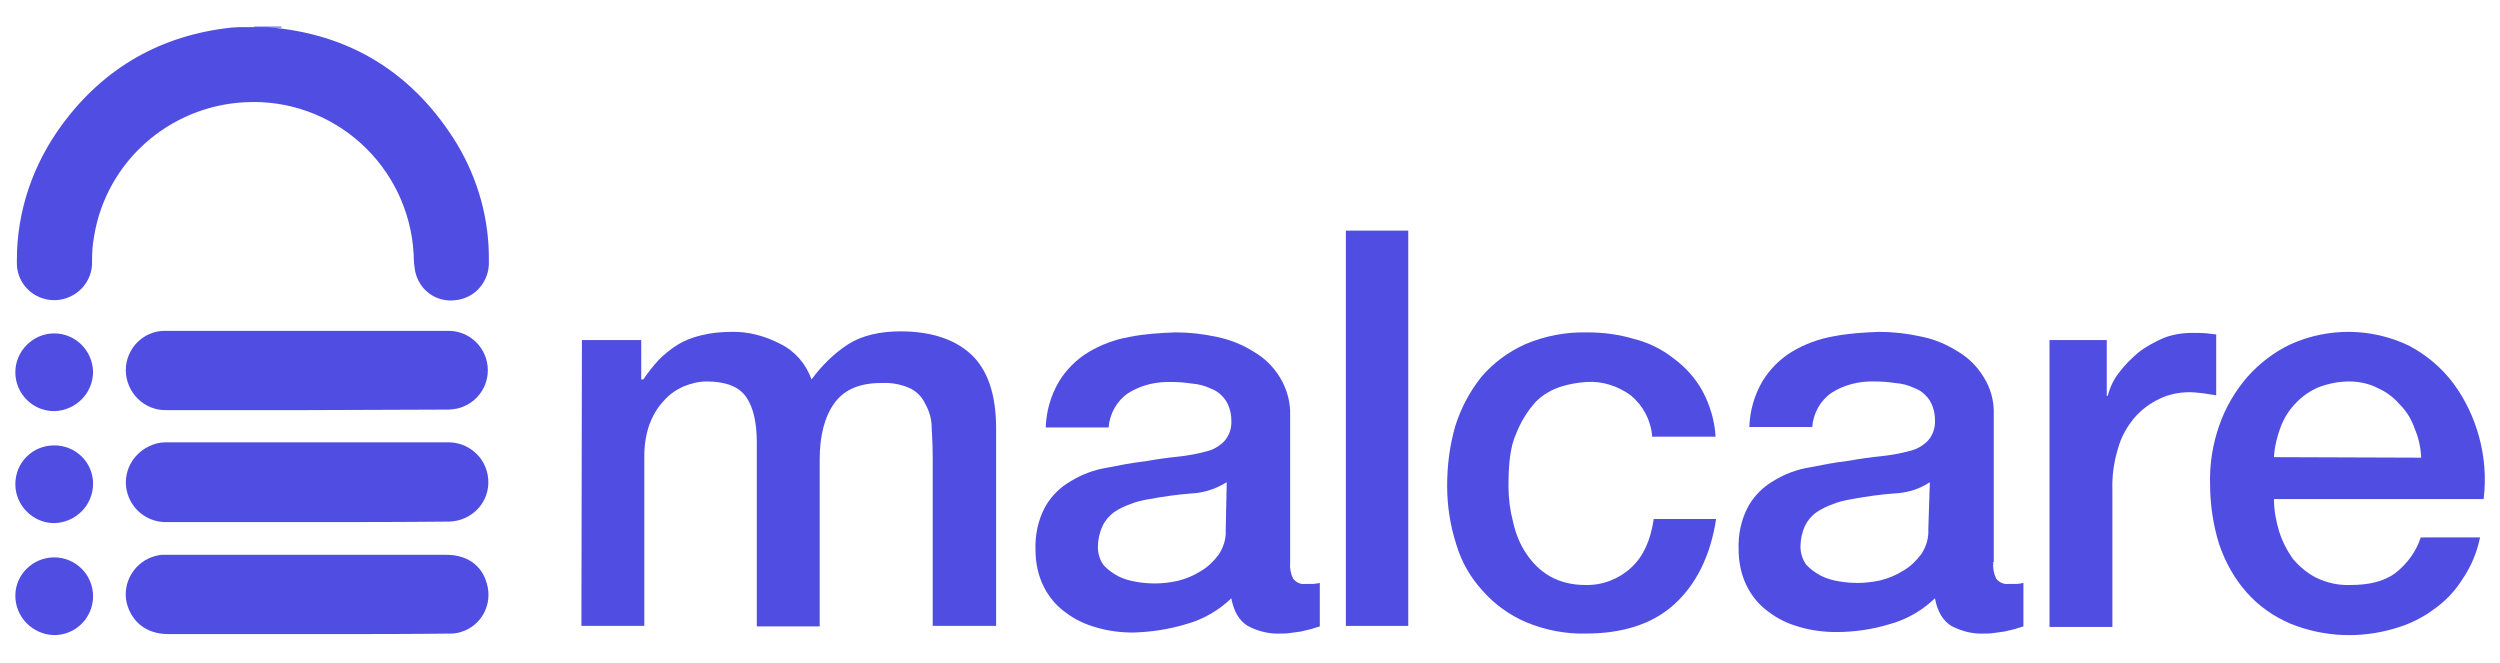
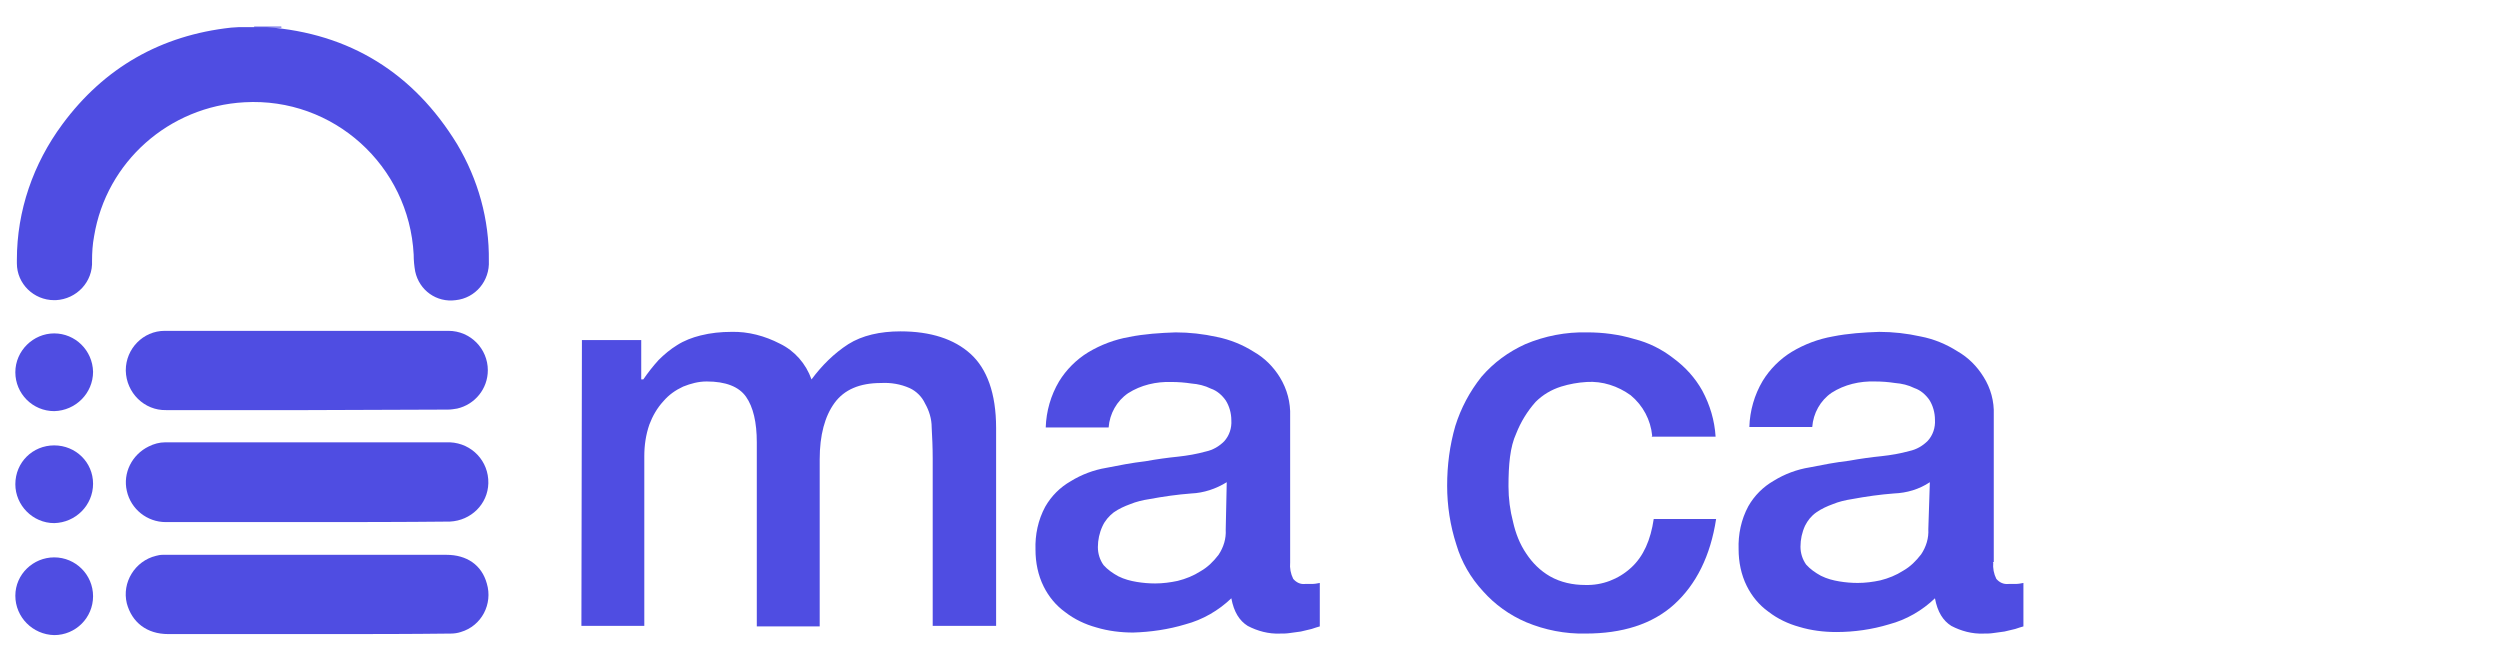
<svg xmlns="http://www.w3.org/2000/svg" xmlns:ns1="http://sodipodi.sourceforge.net/DTD/sodipodi-0.dtd" xmlns:ns2="http://www.inkscape.org/namespaces/inkscape" id="Layer_1" x="0px" y="0px" viewBox="0 0 488.9 129.6" style="enable-background:new 0 0 488.9 129.6;" xml:space="preserve" ns1:docname="download.svg" ns2:version="1.3 (0e150ed, 2023-07-21)">
  <defs id="defs67" />
  <style type="text/css" id="style2"> .st0{fill:#FFFFFF;} .st1{fill:#ED6C4F;} .st2{fill:#010101;} </style>
  <path class="st0" d="M55,5.2c0,0.1,0.1,0.1,0,0.2h-5.3V5.2H55z" id="path4" style="fill:#4f4de2;fill-opacity:1" />
  <path class="st0" d="M46.8,5.3h5.3c16.3,1.2,28.8,9,37.3,22.9c4.1,6.9,6.3,14.7,6.2,22.8c0.2,3.9-2.6,7.3-6.5,7.7 c-3.7,0.5-7.1-1.9-7.9-5.6c-0.2-1.1-0.3-2.2-0.3-3.3C80,32.4,65.2,19,47.8,20c-14.7,0.8-27,11.6-29.4,26.2C18.1,47.8,18,49.4,18,51 c0.2,4.1-3,7.5-7.1,7.7c-0.1,0-0.2,0-0.3,0c-4,0-7.3-3.2-7.3-7.2c0-0.2,0-0.4,0-0.7c0-9.6,3.2-18.8,8.9-26.5 c8.2-11.1,19.3-17.4,33-18.9L46.8,5.3z" id="path6" style="fill:#4f4de2;fill-opacity:1" />
  <path class="st0" d="M60.1,124H32.9c-4.2,0-7.1-2.3-8.1-6c-1-4.1,1.6-8.3,5.7-9.3c0.4-0.1,0.8-0.2,1.3-0.2h55.5c4,0,6.9,2,7.9,5.6 c1.2,4-1,8.3-5.1,9.5c-0.6,0.2-1.3,0.3-1.9,0.3c-8,0.1-16.1,0.1-24.1,0.1H60.1z" id="path8" style="fill:#4f4de2;fill-opacity:1" />
  <path class="st0" d="M60,102.1H32.4c-3.6,0-6.8-2.5-7.6-6.1c-0.8-3.5,1-7.1,4.3-8.7c1-0.5,2.1-0.8,3.2-0.8H88c4.3,0.2,7.6,3.7,7.5,8 c-0.1,4.1-3.4,7.3-7.5,7.5C78.6,102.1,69.3,102.1,60,102.1z" id="path10" style="fill:#4f4de2;fill-opacity:1" />
  <path class="st0" d="M60,80.2H32.5c-4.3,0.1-7.8-3.4-7.9-7.7c0,0,0,0,0-0.1c0-4.2,3.4-7.7,7.6-7.7c0.1,0,0.2,0,0.2,0h55.3 c4.3,0,7.7,3.5,7.7,7.7c0,3.6-2.5,6.7-6,7.5c-0.6,0.1-1.2,0.2-1.8,0.2L60,80.2z" id="path12" style="fill:#4f4de2;fill-opacity:1" />
  <path class="st1" d="M10.6,87.1c4.2,0,7.6,3.3,7.6,7.5l0,0c0,4.2-3.4,7.6-7.6,7.7c-4.2,0-7.6-3.5-7.6-7.6C3,90.4,6.4,87.1,10.6,87.1 z" id="path14" style="fill:#4f4de2;fill-opacity:1" />
  <path class="st1" d="M10.6,65.2c4.1,0,7.5,3.3,7.6,7.5c0,4.2-3.4,7.6-7.6,7.7C6.4,80.4,3,77,3,72.8S6.5,65.2,10.6,65.2L10.6,65.2z" id="path16" style="fill:#4f4de2;fill-opacity:1" />
  <path class="st1" d="M10.6,109c4.2,0,7.6,3.4,7.6,7.6s-3.4,7.6-7.6,7.6c-4.2-0.1-7.6-3.5-7.6-7.7C3,112.3,6.5,109,10.6,109L10.6,109 z" id="path18" style="fill:#4f4de2;fill-opacity:1" />
  <path class="st0" d="M113.8,66.5h11.6v7.7h0.4c0.9-1.3,1.9-2.6,3-3.8c1.1-1.1,2.3-2.1,3.6-2.9c1.4-0.9,3-1.5,4.6-1.9 c2-0.5,4-0.7,6-0.7c3.3-0.1,6.6,0.8,9.5,2.3c2.9,1.4,5.1,3.9,6.2,7c2-2.7,4.4-5.1,7.2-6.9c2.7-1.7,6.2-2.5,10.2-2.5 c5.9,0,10.5,1.5,13.7,4.4s5,7.7,5,14.5v38.7h-12.4V89.7c0-2.2-0.1-4.3-0.2-6.1c0-1.7-0.5-3.3-1.3-4.7c-0.6-1.3-1.7-2.4-3-3 c-1.8-0.8-3.7-1.1-5.6-1c-4.2,0-7.2,1.3-9.1,3.9c-1.9,2.6-2.9,6.3-2.9,11v32.7H148v-36c0-3.9-0.7-6.9-2.1-8.9c-1.4-2-4-3-7.7-3 c-1.6,0-3.1,0.4-4.6,1c-1.5,0.7-2.8,1.6-3.9,2.9c-1.2,1.3-2.1,2.9-2.7,4.5c-0.7,2-1,4.1-1,6.2v33.2h-12.3L113.8,66.5L113.8,66.5z" id="path20" style="fill:#4f4de2;fill-opacity:1" />
  <path class="st0" d="M252.3,110c-0.1,1.1,0.1,2.2,0.6,3.2c0.6,0.7,1.4,1.1,2.3,1h1.3c0.6,0,1.1-0.1,1.6-0.2v8.5 c-0.4,0.1-1,0.3-1.6,0.5l-2.1,0.5c-0.7,0.1-1.5,0.2-2.2,0.3c-0.6,0.1-1.3,0.1-1.9,0.1c-2.2,0.1-4.4-0.5-6.3-1.5 c-1.6-1-2.7-2.7-3.2-5.4c-2.5,2.4-5.6,4.2-9,5.1c-3.3,1-6.8,1.5-10.2,1.6c-2.4,0-4.9-0.3-7.2-1c-2.2-0.6-4.3-1.6-6.1-3 c-1.8-1.3-3.2-3-4.2-5c-1.1-2.2-1.6-4.7-1.6-7.2c-0.1-2.9,0.5-5.8,1.9-8.4c1.2-2.1,2.9-3.8,5-5c2.1-1.3,4.5-2.2,6.9-2.6 c2.5-0.5,5.1-1,7.7-1.3c2.2-0.4,4.4-0.7,6.4-0.9c1.8-0.2,3.6-0.5,5.4-1c1.4-0.3,2.6-1,3.6-2c1-1.1,1.5-2.6,1.4-4.1 c0-1.4-0.4-2.8-1.1-3.9c-0.7-1-1.7-1.9-2.9-2.3c-1.2-0.6-2.5-0.9-3.8-1c-1.3-0.2-2.6-0.3-3.9-0.3c-3-0.1-6,0.6-8.5,2.2 c-2.2,1.5-3.6,4-3.8,6.7h-12.3c0.1-3.2,1-6.3,2.6-9c1.4-2.3,3.4-4.3,5.7-5.7c2.5-1.5,5.2-2.5,8-3c3-0.6,6.1-0.8,9.1-0.9 c2.7,0,5.4,0.3,8.1,0.9c2.5,0.5,5,1.5,7.2,2.9c2.1,1.2,3.8,2.9,5.1,5c1.4,2.3,2.1,4.9,2,7.6v28.8L252.3,110L252.3,110z M239.9,94.3 c-2.1,1.3-4.5,2.1-6.9,2.2c-2.7,0.2-5.5,0.6-8.2,1.1c-1.3,0.2-2.6,0.5-3.8,1c-1.1,0.4-2.2,0.9-3.2,1.6c-0.9,0.7-1.7,1.6-2.2,2.7 c-0.6,1.3-0.9,2.7-0.9,4.1c0,1.3,0.4,2.5,1.1,3.5c0.8,0.9,1.8,1.6,2.9,2.2c1.2,0.6,2.4,0.9,3.6,1.1c1.2,0.2,2.4,0.3,3.6,0.3 c1.5,0,3-0.2,4.4-0.5c1.6-0.4,3.1-1,4.5-1.9c1.4-0.8,2.5-1.9,3.5-3.2c1-1.5,1.5-3.2,1.4-4.9L239.9,94.3L239.9,94.3z" id="path22" style="fill:#4f4de2;fill-opacity:1" />
-   <path class="st0" d="M263.2,45.1h12.2v77.3h-12.2V45.1z" id="path24" style="fill:#4f4de2;fill-opacity:1" />
  <path class="st0" d="M323.1,85.2c-0.3-3.1-1.8-5.9-4.2-7.9c-2.5-1.8-5.5-2.8-8.6-2.6c-1.7,0.1-3.4,0.4-5,0.9c-1.9,0.6-3.6,1.6-5,3 c-1.6,1.8-2.9,3.9-3.8,6.2c-1.2,2.6-1.5,6.1-1.5,10.3c0,2.4,0.3,4.7,0.9,7c0.5,2.2,1.3,4.3,2.6,6.2c1.2,1.8,2.7,3.3,4.6,4.4 c2.1,1.2,4.5,1.7,6.9,1.7c3.3,0.1,6.5-1.1,9-3.4c2.4-2.2,3.8-5.4,4.4-9.5h12.2c-1.1,7.2-3.9,12.8-8.2,16.7s-10.2,5.7-17.3,5.7 c-4,0.1-8-0.7-11.6-2.2c-3.3-1.4-6.2-3.5-8.5-6.1c-2.4-2.6-4.2-5.7-5.2-9.1c-1.2-3.7-1.8-7.6-1.8-11.5c0-4,0.5-7.9,1.6-11.7 c1.1-3.5,2.8-6.7,5.1-9.6c2.4-2.8,5.3-4.9,8.6-6.4c3.8-1.6,7.9-2.4,12.1-2.3c3.1,0,6.2,0.4,9.2,1.3c2.8,0.7,5.4,2,7.7,3.8 c2.3,1.7,4.2,3.8,5.6,6.3c1.5,2.8,2.4,5.8,2.6,9H323L323.1,85.2L323.1,85.2z" id="path26" style="fill:#4f4de2;fill-opacity:1" />
  <path class="st0" d="M389.8,110c-0.1,1.1,0.1,2.2,0.6,3.2c0.6,0.7,1.4,1.1,2.4,1h1.3c0.6,0,1.1-0.1,1.6-0.2v8.5 c-0.4,0.1-1,0.3-1.6,0.5l-2.1,0.5c-0.7,0.1-1.5,0.2-2.2,0.3c-0.6,0.1-1.3,0.1-1.9,0.1c-2.2,0.1-4.4-0.5-6.3-1.5 c-1.6-1-2.7-2.7-3.2-5.4c-2.5,2.4-5.6,4.2-9,5.1c-3.3,1-6.8,1.5-10.3,1.5c-2.4,0-4.9-0.3-7.2-1c-2.2-0.6-4.3-1.6-6.1-3 c-1.8-1.3-3.2-3-4.2-5c-1.1-2.2-1.6-4.7-1.6-7.2c-0.1-2.9,0.5-5.8,1.9-8.4c1.2-2.1,2.9-3.8,5-5c2.1-1.3,4.5-2.2,7-2.6 c2.5-0.5,5.1-1,7.7-1.3c2.2-0.4,4.4-0.7,6.4-0.9c1.8-0.2,3.6-0.5,5.4-1c1.4-0.3,2.6-1,3.6-2c1-1.1,1.5-2.6,1.4-4.1 c0-1.4-0.4-2.8-1.1-3.9c-0.7-1-1.7-1.9-2.9-2.3c-1.2-0.6-2.5-0.9-3.8-1c-1.3-0.2-2.6-0.3-3.9-0.3c-3-0.1-6,0.6-8.5,2.2 c-2.2,1.5-3.6,4-3.8,6.7h-12.3c0.1-3.2,1-6.3,2.6-9c1.4-2.3,3.4-4.3,5.7-5.7c2.5-1.5,5.2-2.5,8-3c3-0.6,6.1-0.8,9.1-0.9 c2.7,0,5.4,0.3,8.1,0.9c2.6,0.5,5,1.5,7.2,2.9c2.1,1.2,3.8,2.9,5.1,5c1.4,2.2,2.1,4.8,2,7.4v28.8h-0.2L389.8,110L389.8,110z M377.4,94.3c-2.1,1.4-4.5,2.1-7,2.2c-2.7,0.2-5.5,0.6-8.2,1.1c-1.3,0.2-2.6,0.5-3.8,1c-1.1,0.4-2.2,0.9-3.2,1.6s-1.7,1.6-2.2,2.6 c-0.6,1.3-0.9,2.7-0.9,4.1c0,1.3,0.4,2.5,1.1,3.5c0.8,0.9,1.8,1.6,2.9,2.2c1.2,0.6,2.4,0.9,3.6,1.1s2.4,0.3,3.6,0.3 c1.5,0,3-0.2,4.4-0.5c1.6-0.4,3.1-1,4.5-1.9c1.4-0.8,2.5-1.9,3.5-3.2c1-1.5,1.5-3.2,1.4-4.9L377.4,94.3L377.4,94.3z" id="path28" style="fill:#4f4de2;fill-opacity:1" />
-   <path class="st0" d="M400.5,66.5H412v10.9h0.2c0.4-1.6,1.1-3.1,2.1-4.4c1.1-1.5,2.4-2.8,3.8-4c1.5-1.2,3.2-2.1,5-2.9 c1.8-0.7,3.7-1,5.6-1c1,0,2,0,3,0.1c0.5,0.1,1,0.1,1.7,0.2v11.9c-0.9-0.1-1.8-0.3-2.6-0.4c-1-0.1-1.8-0.2-2.6-0.2 c-2,0-4.1,0.4-5.9,1.3c-1.9,0.9-3.5,2.1-4.9,3.7c-1.5,1.8-2.6,3.8-3.2,6c-0.8,2.6-1.2,5.4-1.1,8.2v26.7h-12.3V66.5H400.5z" id="path30" style="fill:#4f4de2;fill-opacity:1" />
-   <path class="st0" d="M444.7,97.6c0,2.2,0.4,4.3,1,6.3c0.6,1.9,1.5,3.7,2.7,5.4c1.3,1.5,2.8,2.8,4.6,3.7c2.1,1,4.4,1.5,6.7,1.4 c3.6,0,6.5-0.7,8.7-2.3c2.3-1.8,4.1-4.2,5-7H485c-0.6,2.9-1.7,5.6-3.4,8.1c-1.5,2.4-3.4,4.4-5.7,6c-2.3,1.7-4.8,2.9-7.6,3.7 c-6.7,2-13.8,1.7-20.3-0.9c-3.3-1.4-6.2-3.4-8.6-6.1s-4.2-5.9-5.4-9.4c-1.2-3.8-1.8-7.9-1.8-11.9c-0.1-3.9,0.5-7.7,1.8-11.4 c1.2-3.5,3.1-6.7,5.5-9.5c2.4-2.7,5.3-4.9,8.5-6.4c7.4-3.3,15.8-3.2,23.1,0.3c3.4,1.8,6.4,4.3,8.7,7.4c2.3,3.1,4,6.7,5,10.4 c1.1,4,1.4,8.1,0.9,12.2L444.7,97.6L444.7,97.6z M473.5,89.5c-0.1-1.9-0.5-3.9-1.3-5.7c-0.6-1.8-1.6-3.4-2.9-4.7 c-1.2-1.4-2.7-2.5-4.3-3.2c-1.7-0.9-3.7-1.3-5.6-1.3c-2,0-4,0.4-5.9,1.1c-1.7,0.7-3.3,1.8-4.5,3.1c-1.3,1.3-2.3,2.9-3,4.7 c-0.7,1.9-1.2,3.9-1.3,5.9L473.5,89.5z" id="path32" style="fill:#4f4de2;fill-opacity:1" />
  <g id="g62" style="fill:#4f4de2;fill-opacity:1">
-     <path class="st2" d="M35-256.5h2.6c7.9,0.6,14,4.4,18.1,11.1c2,3.3,3.1,7.1,3,11.1c0.1,1.9-1.3,3.5-3.2,3.7 c-1.8,0.2-3.4-0.9-3.8-2.7c-0.1-0.5-0.1-1.1-0.1-1.6c-0.4-8.4-7.6-15-16.1-14.5c-7.1,0.4-13.1,5.6-14.3,12.7 c-0.1,0.8-0.2,1.6-0.2,2.3c0.1,2-1.5,3.6-3.4,3.7c0,0-0.1,0-0.1,0c-1.9,0-3.5-1.6-3.5-3.5c0-0.1,0-0.2,0-0.3 c0-4.7,1.6-9.1,4.3-12.9c4-5.4,9.4-8.4,16-9.2L35-256.5z" id="path34" style="fill:#4f4de2;fill-opacity:1" />
    <path class="st2" d="M41.4-198.9H28.2c-2,0-3.4-1.1-3.9-2.9c-0.5-2,0.8-4,2.8-4.5c0.2,0,0.4-0.1,0.6-0.1h26.9c1.9,0,3.3,1,3.8,2.7 c0.6,1.9-0.5,4-2.5,4.6c-0.3,0.1-0.6,0.1-0.9,0.1c-3.9,0-7.8,0-11.7,0H41.4z" id="path36" style="fill:#4f4de2;fill-opacity:1" />
    <path class="st2" d="M41.4-209.5H28c-1.7,0-3.3-1.2-3.7-3c-0.4-1.7,0.5-3.4,2.1-4.2c0.5-0.2,1-0.4,1.6-0.4h27 c2.1,0.1,3.7,1.8,3.6,3.9c0,2-1.7,3.5-3.6,3.6C50.4-209.5,45.9-209.5,41.4-209.5z" id="path38" style="fill:#4f4de2;fill-opacity:1" />
    <path class="st2" d="M41.4-220.2H28c-2.1,0-3.8-1.7-3.8-3.7c0,0,0,0,0,0c0-2,1.7-3.7,3.7-3.7c0,0,0.1,0,0.1,0h26.8 c2.1,0,3.7,1.7,3.7,3.7c0,1.7-1.2,3.3-2.9,3.6c-0.3,0-0.6,0.1-0.9,0.1L41.4-220.2z" id="path40" style="fill:#4f4de2;fill-opacity:1" />
    <path class="st1" d="M17.4-216.8c2,0,3.7,1.6,3.7,3.6l0,0c0,2-1.7,3.7-3.7,3.7c-2,0-3.7-1.7-3.7-3.7 C13.7-215.2,15.4-216.8,17.4-216.8z" id="path42" style="fill:#4f4de2;fill-opacity:1" />
    <path class="st1" d="M17.4-227.4c2,0,3.6,1.6,3.7,3.6c0,2-1.7,3.7-3.7,3.7c-2,0-3.7-1.7-3.7-3.7S15.4-227.4,17.4-227.4L17.4-227.4z " id="path44" style="fill:#4f4de2;fill-opacity:1" />
    <path class="st1" d="M17.4-206.2c2,0,3.7,1.7,3.7,3.7s-1.7,3.7-3.7,3.7c-2,0-3.7-1.7-3.7-3.7S15.4-206.2,17.4-206.2L17.4-206.2z" id="path46" style="fill:#4f4de2;fill-opacity:1" />
    <path class="st2" d="M67.5-226.8h5.6v3.7h0.2c0.4-0.6,0.9-1.3,1.5-1.8c0.5-0.5,1.1-1,1.7-1.4c0.7-0.4,1.5-0.7,2.2-0.9 c1-0.2,1.9-0.3,2.9-0.3c1.6,0,3.2,0.4,4.6,1.1c1.4,0.7,2.5,1.9,3,3.4c1-1.3,2.1-2.5,3.5-3.3c1.3-0.8,3-1.2,5-1.2 c2.9,0,5.1,0.7,6.7,2.1c1.6,1.4,2.4,3.7,2.4,7v18.8h-6v-15.9c0-1.1,0-2.1-0.1-3c0-0.8-0.2-1.6-0.6-2.3c-0.3-0.6-0.8-1.2-1.5-1.5 c-0.9-0.4-1.8-0.5-2.7-0.5c-2,0-3.5,0.6-4.4,1.9c-0.9,1.3-1.4,3.1-1.4,5.3v15.9h-6v-17.5c0-1.9-0.3-3.3-1-4.3 c-0.7-1-1.9-1.5-3.7-1.5c-0.8,0-1.5,0.2-2.2,0.5c-0.7,0.3-1.4,0.8-1.9,1.4c-0.6,0.6-1,1.4-1.3,2.2c-0.3,1-0.5,2-0.5,3v16.1h-6 L67.5-226.8L67.5-226.8z" id="path48" style="fill:#4f4de2;fill-opacity:1" />
    <path class="st2" d="M134.7-205.7c0,0.5,0,1.1,0.3,1.6c0.3,0.3,0.7,0.5,1.1,0.5h0.6c0.3,0,0.5,0,0.8-0.1v4.1 c-0.2,0-0.5,0.1-0.8,0.2l-1,0.2c-0.3,0-0.7,0.1-1.1,0.1c-0.3,0-0.6,0-0.9,0c-1.1,0-2.1-0.2-3.1-0.7c-0.8-0.5-1.3-1.3-1.6-2.6 c-1.2,1.2-2.7,2-4.4,2.5c-1.6,0.5-3.3,0.7-5,0.8c-1.2,0-2.4-0.1-3.5-0.5c-1.1-0.3-2.1-0.8-3-1.5c-0.9-0.6-1.6-1.5-2-2.4 c-0.5-1.1-0.8-2.3-0.8-3.5c0-1.4,0.2-2.8,0.9-4.1c0.6-1,1.4-1.8,2.4-2.4c1-0.6,2.2-1.1,3.3-1.3c1.2-0.2,2.5-0.5,3.7-0.6 c1.1-0.2,2.1-0.3,3.1-0.4c0.9-0.1,1.7-0.2,2.6-0.5c0.7-0.1,1.3-0.5,1.7-1c0.5-0.5,0.7-1.3,0.7-2c0-0.7-0.2-1.4-0.5-1.9 c-0.3-0.5-0.8-0.9-1.4-1.1c-0.6-0.3-1.2-0.4-1.8-0.5c-0.6-0.1-1.3-0.1-1.9-0.1c-1.5,0-2.9,0.3-4.1,1.1c-1.1,0.7-1.7,1.9-1.8,3.3h-6 c0-1.6,0.5-3.1,1.3-4.4c0.7-1.1,1.7-2.1,2.8-2.8c1.2-0.7,2.5-1.2,3.9-1.5c1.5-0.3,3-0.4,4.4-0.4c1.3,0,2.6,0.1,3.9,0.4 c1.2,0.2,2.4,0.7,3.5,1.4c1,0.6,1.8,1.4,2.5,2.4c0.7,1.1,1,2.4,1,3.7V-205.7L134.7-205.7L134.7-205.7z M128.7-213.3 c-1,0.6-2.2,1-3.3,1.1c-1.3,0.1-2.7,0.3-4,0.5c-0.6,0.1-1.3,0.2-1.8,0.5c-0.5,0.2-1.1,0.4-1.6,0.8c-0.4,0.3-0.8,0.8-1.1,1.3 c-0.3,0.6-0.4,1.3-0.4,2c0,0.6,0.2,1.2,0.5,1.7c0.4,0.4,0.9,0.8,1.4,1.1c0.6,0.3,1.2,0.4,1.7,0.5s1.2,0.1,1.7,0.1 c0.7,0,1.5-0.1,2.1-0.2c0.8-0.2,1.5-0.5,2.2-0.9c0.7-0.4,1.2-0.9,1.7-1.6c0.5-0.7,0.7-1.6,0.7-2.4L128.7-213.3L128.7-213.3z" id="path50" style="fill:#4f4de2;fill-opacity:1" />
    <path class="st2" d="M140-237.2h5.9v37.5H140V-237.2z" id="path52" style="fill:#4f4de2;fill-opacity:1" />
    <path class="st2" d="M169.1-217.7c-0.1-1.5-0.9-2.9-2-3.8c-1.2-0.9-2.7-1.4-4.2-1.3c-0.8,0-1.7,0.2-2.4,0.4 c-0.9,0.3-1.7,0.8-2.4,1.5c-0.8,0.9-1.4,1.9-1.8,3c-0.6,1.3-0.7,3-0.7,5c0,1.2,0.1,2.3,0.4,3.4c0.2,1.1,0.6,2.1,1.3,3 c0.6,0.9,1.3,1.6,2.2,2.1c1,0.6,2.2,0.8,3.3,0.8c1.6,0,3.2-0.5,4.4-1.7c1.2-1.1,1.8-2.6,2.1-4.6h5.9c-0.5,3.5-1.9,6.2-4,8.1 c-2.1,1.9-5,2.8-8.4,2.8c-1.9,0-3.9-0.3-5.6-1.1c-1.6-0.7-3-1.7-4.1-3c-1.2-1.3-2-2.8-2.5-4.4c-0.6-1.8-0.9-3.7-0.9-5.6 c0-1.9,0.2-3.8,0.8-5.7c0.5-1.7,1.4-3.3,2.5-4.7c1.2-1.4,2.6-2.4,4.2-3.1c1.8-0.8,3.8-1.2,5.9-1.1c1.5,0,3,0.2,4.5,0.6 c1.4,0.3,2.6,1,3.7,1.8c1.1,0.8,2,1.8,2.7,3.1c0.7,1.4,1.2,2.8,1.3,4.4L169.1-217.7L169.1-217.7L169.1-217.7z" id="path54" style="fill:#4f4de2;fill-opacity:1" />
    <path class="st2" d="M201.5-205.7c0,0.5,0,1.1,0.3,1.6c0.3,0.3,0.7,0.5,1.2,0.5h0.6c0.3,0,0.5,0,0.8-0.1v4.1 c-0.2,0-0.5,0.1-0.8,0.2l-1,0.2c-0.3,0-0.7,0.1-1.1,0.1c-0.3,0-0.6,0-0.9,0c-1.1,0-2.1-0.2-3.1-0.7c-0.8-0.5-1.3-1.3-1.6-2.6 c-1.2,1.2-2.7,2-4.4,2.5c-1.6,0.5-3.3,0.7-5,0.7c-1.2,0-2.4-0.1-3.5-0.5c-1.1-0.3-2.1-0.8-3-1.5c-0.9-0.6-1.6-1.5-2-2.4 c-0.5-1.1-0.8-2.3-0.8-3.5c0-1.4,0.2-2.8,0.9-4.1c0.6-1,1.4-1.8,2.4-2.4c1-0.6,2.2-1.1,3.4-1.3c1.2-0.2,2.5-0.5,3.7-0.6 c1.1-0.2,2.1-0.3,3.1-0.4c0.9-0.1,1.7-0.2,2.6-0.5c0.7-0.1,1.3-0.5,1.7-1c0.5-0.5,0.7-1.3,0.7-2c0-0.7-0.2-1.4-0.5-1.9 c-0.3-0.5-0.8-0.9-1.4-1.1c-0.6-0.3-1.2-0.4-1.8-0.5c-0.6-0.1-1.3-0.1-1.9-0.1c-1.5,0-2.9,0.3-4.1,1.1c-1.1,0.7-1.7,1.9-1.8,3.3h-6 c0-1.6,0.5-3.1,1.3-4.4c0.7-1.1,1.7-2.1,2.8-2.8c1.2-0.7,2.5-1.2,3.9-1.5c1.5-0.3,3-0.4,4.4-0.4c1.3,0,2.6,0.1,3.9,0.4 c1.3,0.2,2.4,0.7,3.5,1.4c1,0.6,1.8,1.4,2.5,2.4c0.7,1.1,1,2.3,1,3.6L201.5-205.7L201.5-205.7L201.5-205.7L201.5-205.7z M195.5-213.3c-1,0.7-2.2,1-3.4,1.1c-1.3,0.1-2.7,0.3-4,0.5c-0.6,0.1-1.3,0.2-1.8,0.5c-0.5,0.2-1.1,0.4-1.6,0.8 c-0.5,0.3-0.8,0.8-1.1,1.3c-0.3,0.6-0.4,1.3-0.4,2c0,0.6,0.2,1.2,0.5,1.7c0.4,0.4,0.9,0.8,1.4,1.1c0.6,0.3,1.2,0.4,1.7,0.5 s1.2,0.1,1.7,0.1c0.7,0,1.5-0.1,2.1-0.2c0.8-0.2,1.5-0.5,2.2-0.9c0.7-0.4,1.2-0.9,1.7-1.6c0.5-0.7,0.7-1.6,0.7-2.4L195.5-213.3 L195.5-213.3z" id="path56" style="fill:#4f4de2;fill-opacity:1" />
    <path class="st2" d="M206.7-226.8h5.6v5.3h0.1c0.2-0.8,0.5-1.5,1-2.1c0.5-0.7,1.2-1.4,1.8-1.9c0.7-0.6,1.6-1,2.4-1.4 c0.9-0.3,1.8-0.5,2.7-0.5c0.5,0,1,0,1.5,0c0.2,0,0.5,0,0.8,0.1v5.8c-0.4,0-0.9-0.1-1.3-0.2c-0.5,0-0.9-0.1-1.3-0.1 c-1,0-2,0.2-2.9,0.6c-0.9,0.4-1.7,1-2.4,1.8c-0.7,0.9-1.3,1.8-1.6,2.9c-0.4,1.3-0.6,2.6-0.5,4v13h-6v-27.2H206.7z" id="path58" style="fill:#4f4de2;fill-opacity:1" />
    <path class="st2" d="M228.1-211.7c0,1.1,0.2,2.1,0.5,3.1c0.3,0.9,0.7,1.8,1.3,2.6c0.6,0.7,1.4,1.4,2.2,1.8c1,0.5,2.1,0.7,3.3,0.7 c1.7,0,3.2-0.3,4.2-1.1c1.1-0.9,2-2,2.4-3.4h5.6c-0.3,1.4-0.8,2.7-1.7,3.9c-0.7,1.2-1.7,2.1-2.8,2.9c-1.1,0.8-2.3,1.4-3.7,1.8 c-3.3,1-6.7,0.8-9.9-0.4c-1.6-0.7-3-1.7-4.2-3c-1.2-1.3-2-2.9-2.6-4.6c-0.6-1.8-0.9-3.8-0.9-5.8c0-1.9,0.2-3.7,0.9-5.5 c0.6-1.7,1.5-3.3,2.7-4.6c1.2-1.3,2.6-2.4,4.1-3.1c3.6-1.6,7.7-1.6,11.2,0.1c1.7,0.9,3.1,2.1,4.2,3.6c1.1,1.5,1.9,3.3,2.4,5 c0.5,1.9,0.7,3.9,0.4,5.9L228.1-211.7L228.1-211.7z M242.1-215.6c0-0.9-0.2-1.9-0.6-2.8c-0.3-0.9-0.8-1.7-1.4-2.3 c-0.6-0.7-1.3-1.2-2.1-1.6c-0.8-0.4-1.8-0.6-2.7-0.6c-1,0-1.9,0.2-2.9,0.5c-0.8,0.3-1.6,0.9-2.2,1.5c-0.6,0.6-1.1,1.4-1.5,2.3 c-0.3,0.9-0.6,1.9-0.6,2.9L242.1-215.6z" id="path60" style="fill:#4f4de2;fill-opacity:1" />
  </g>
</svg>